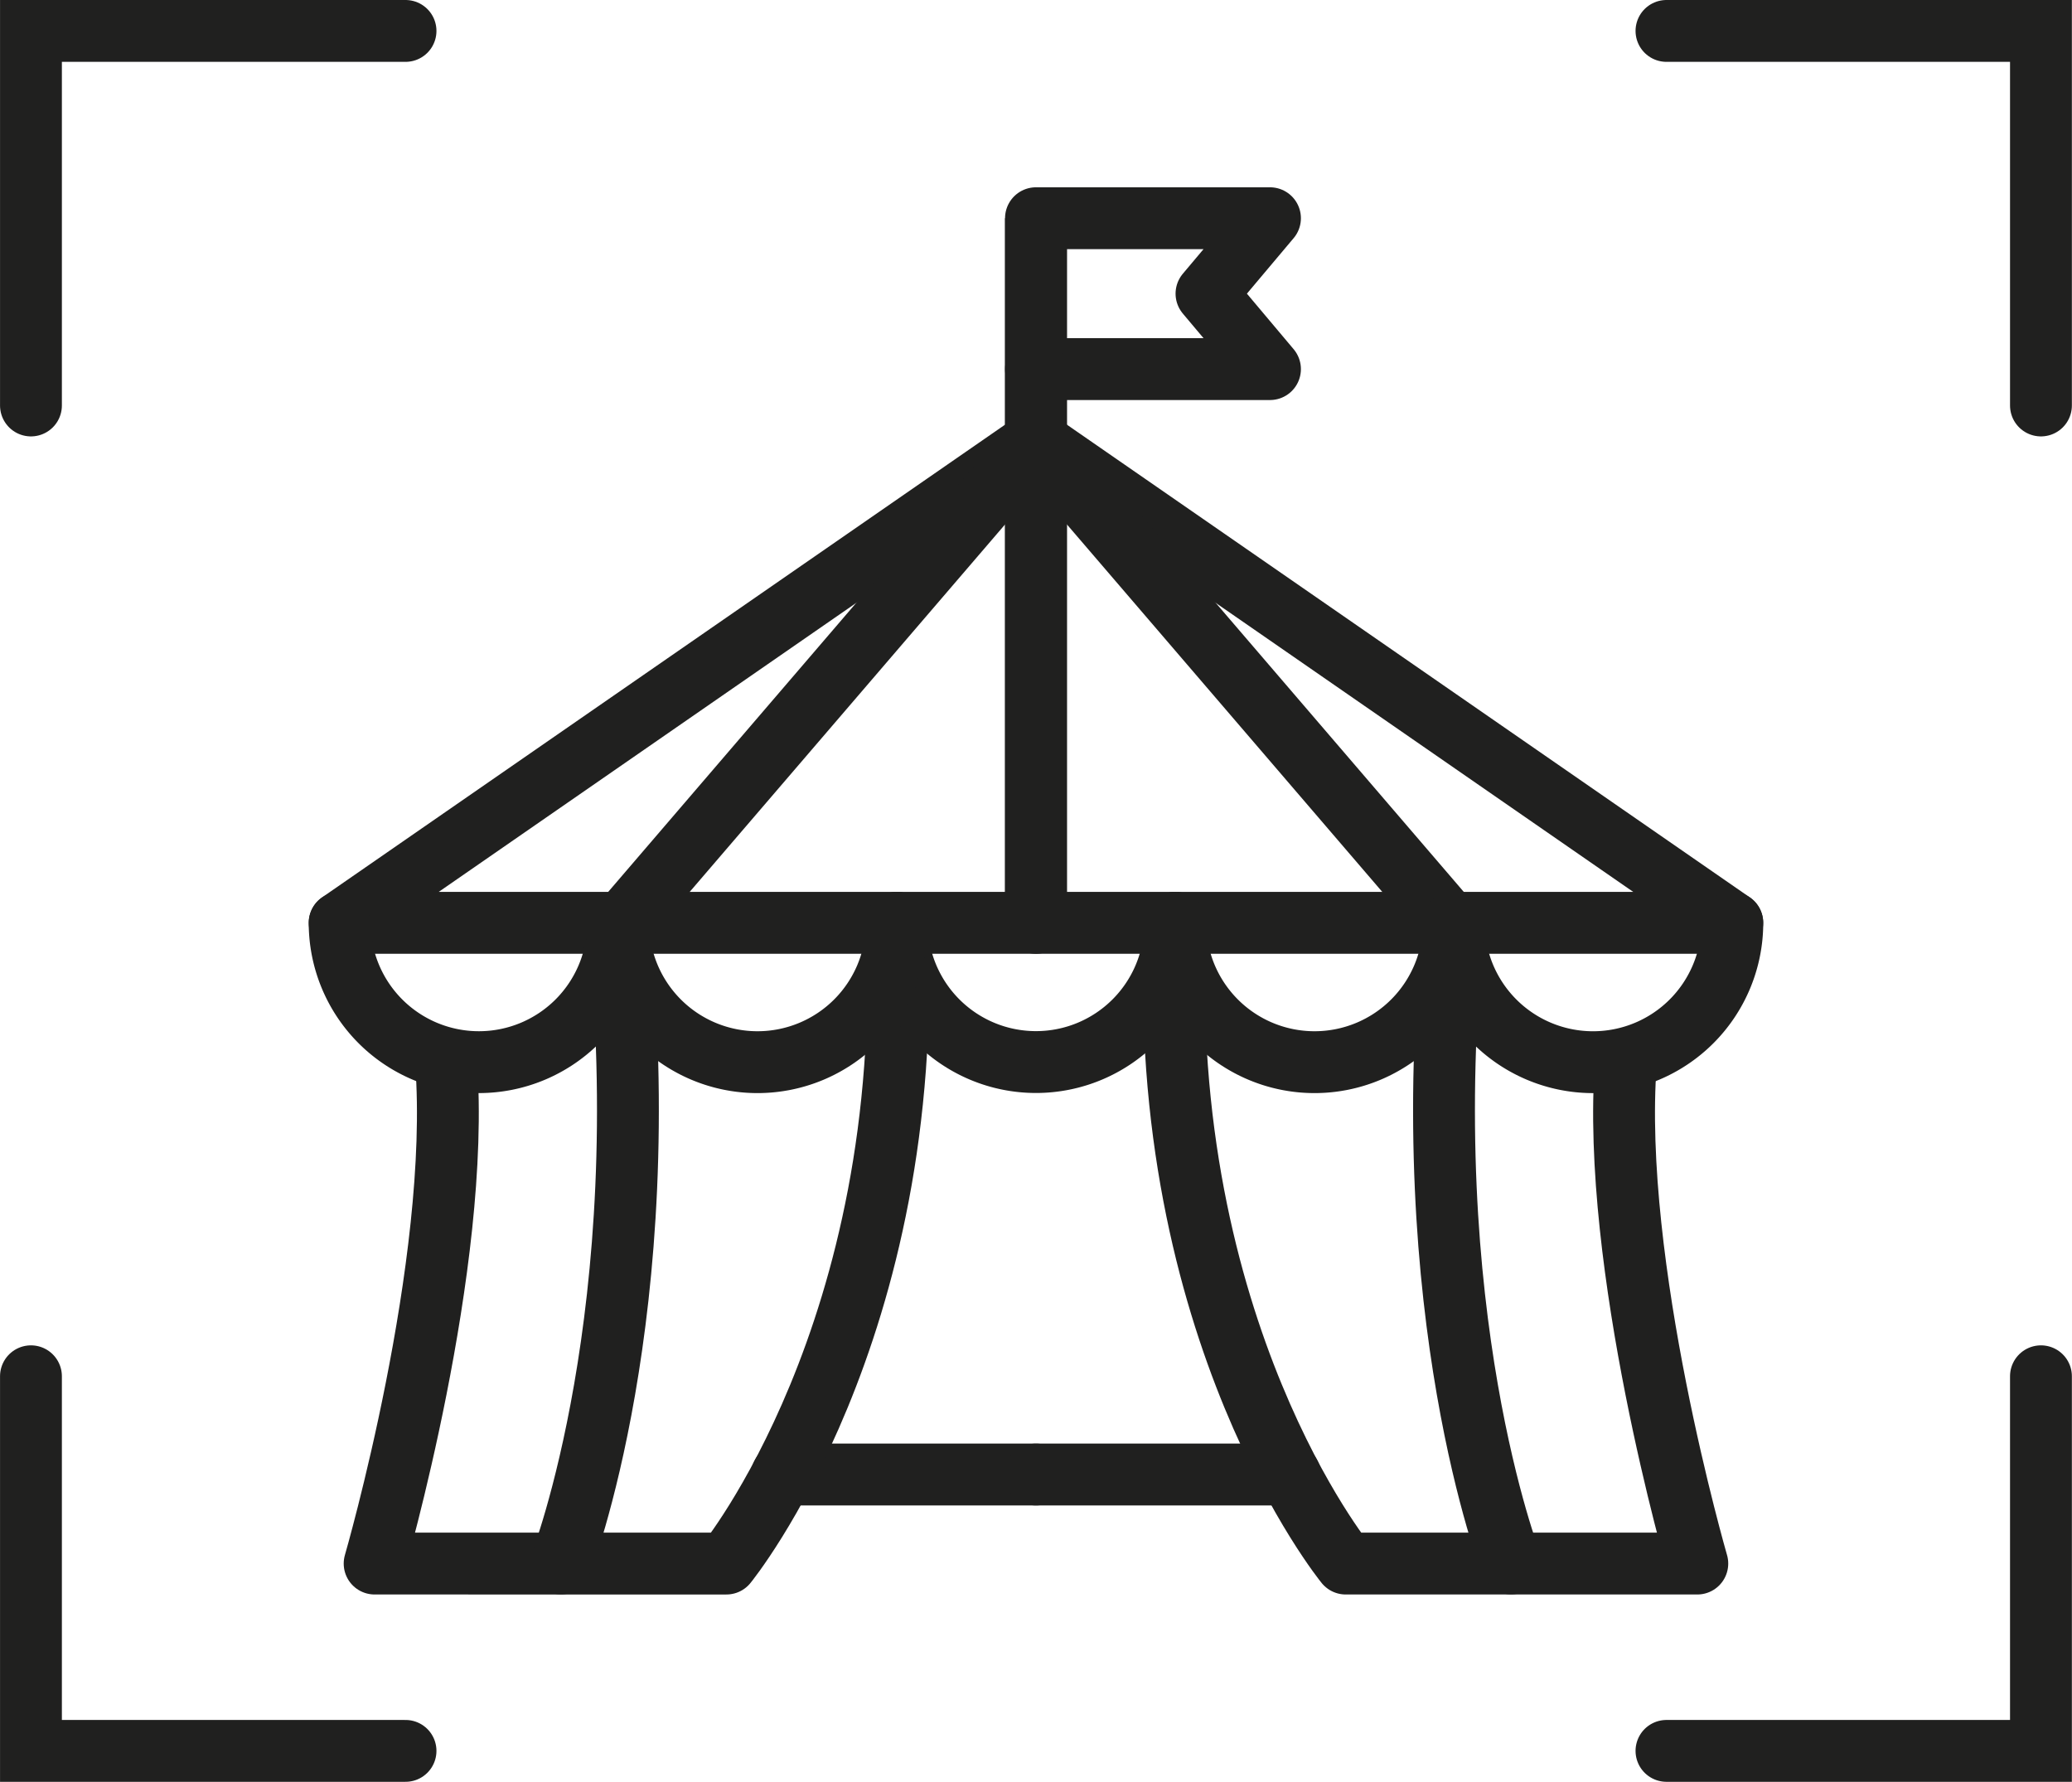
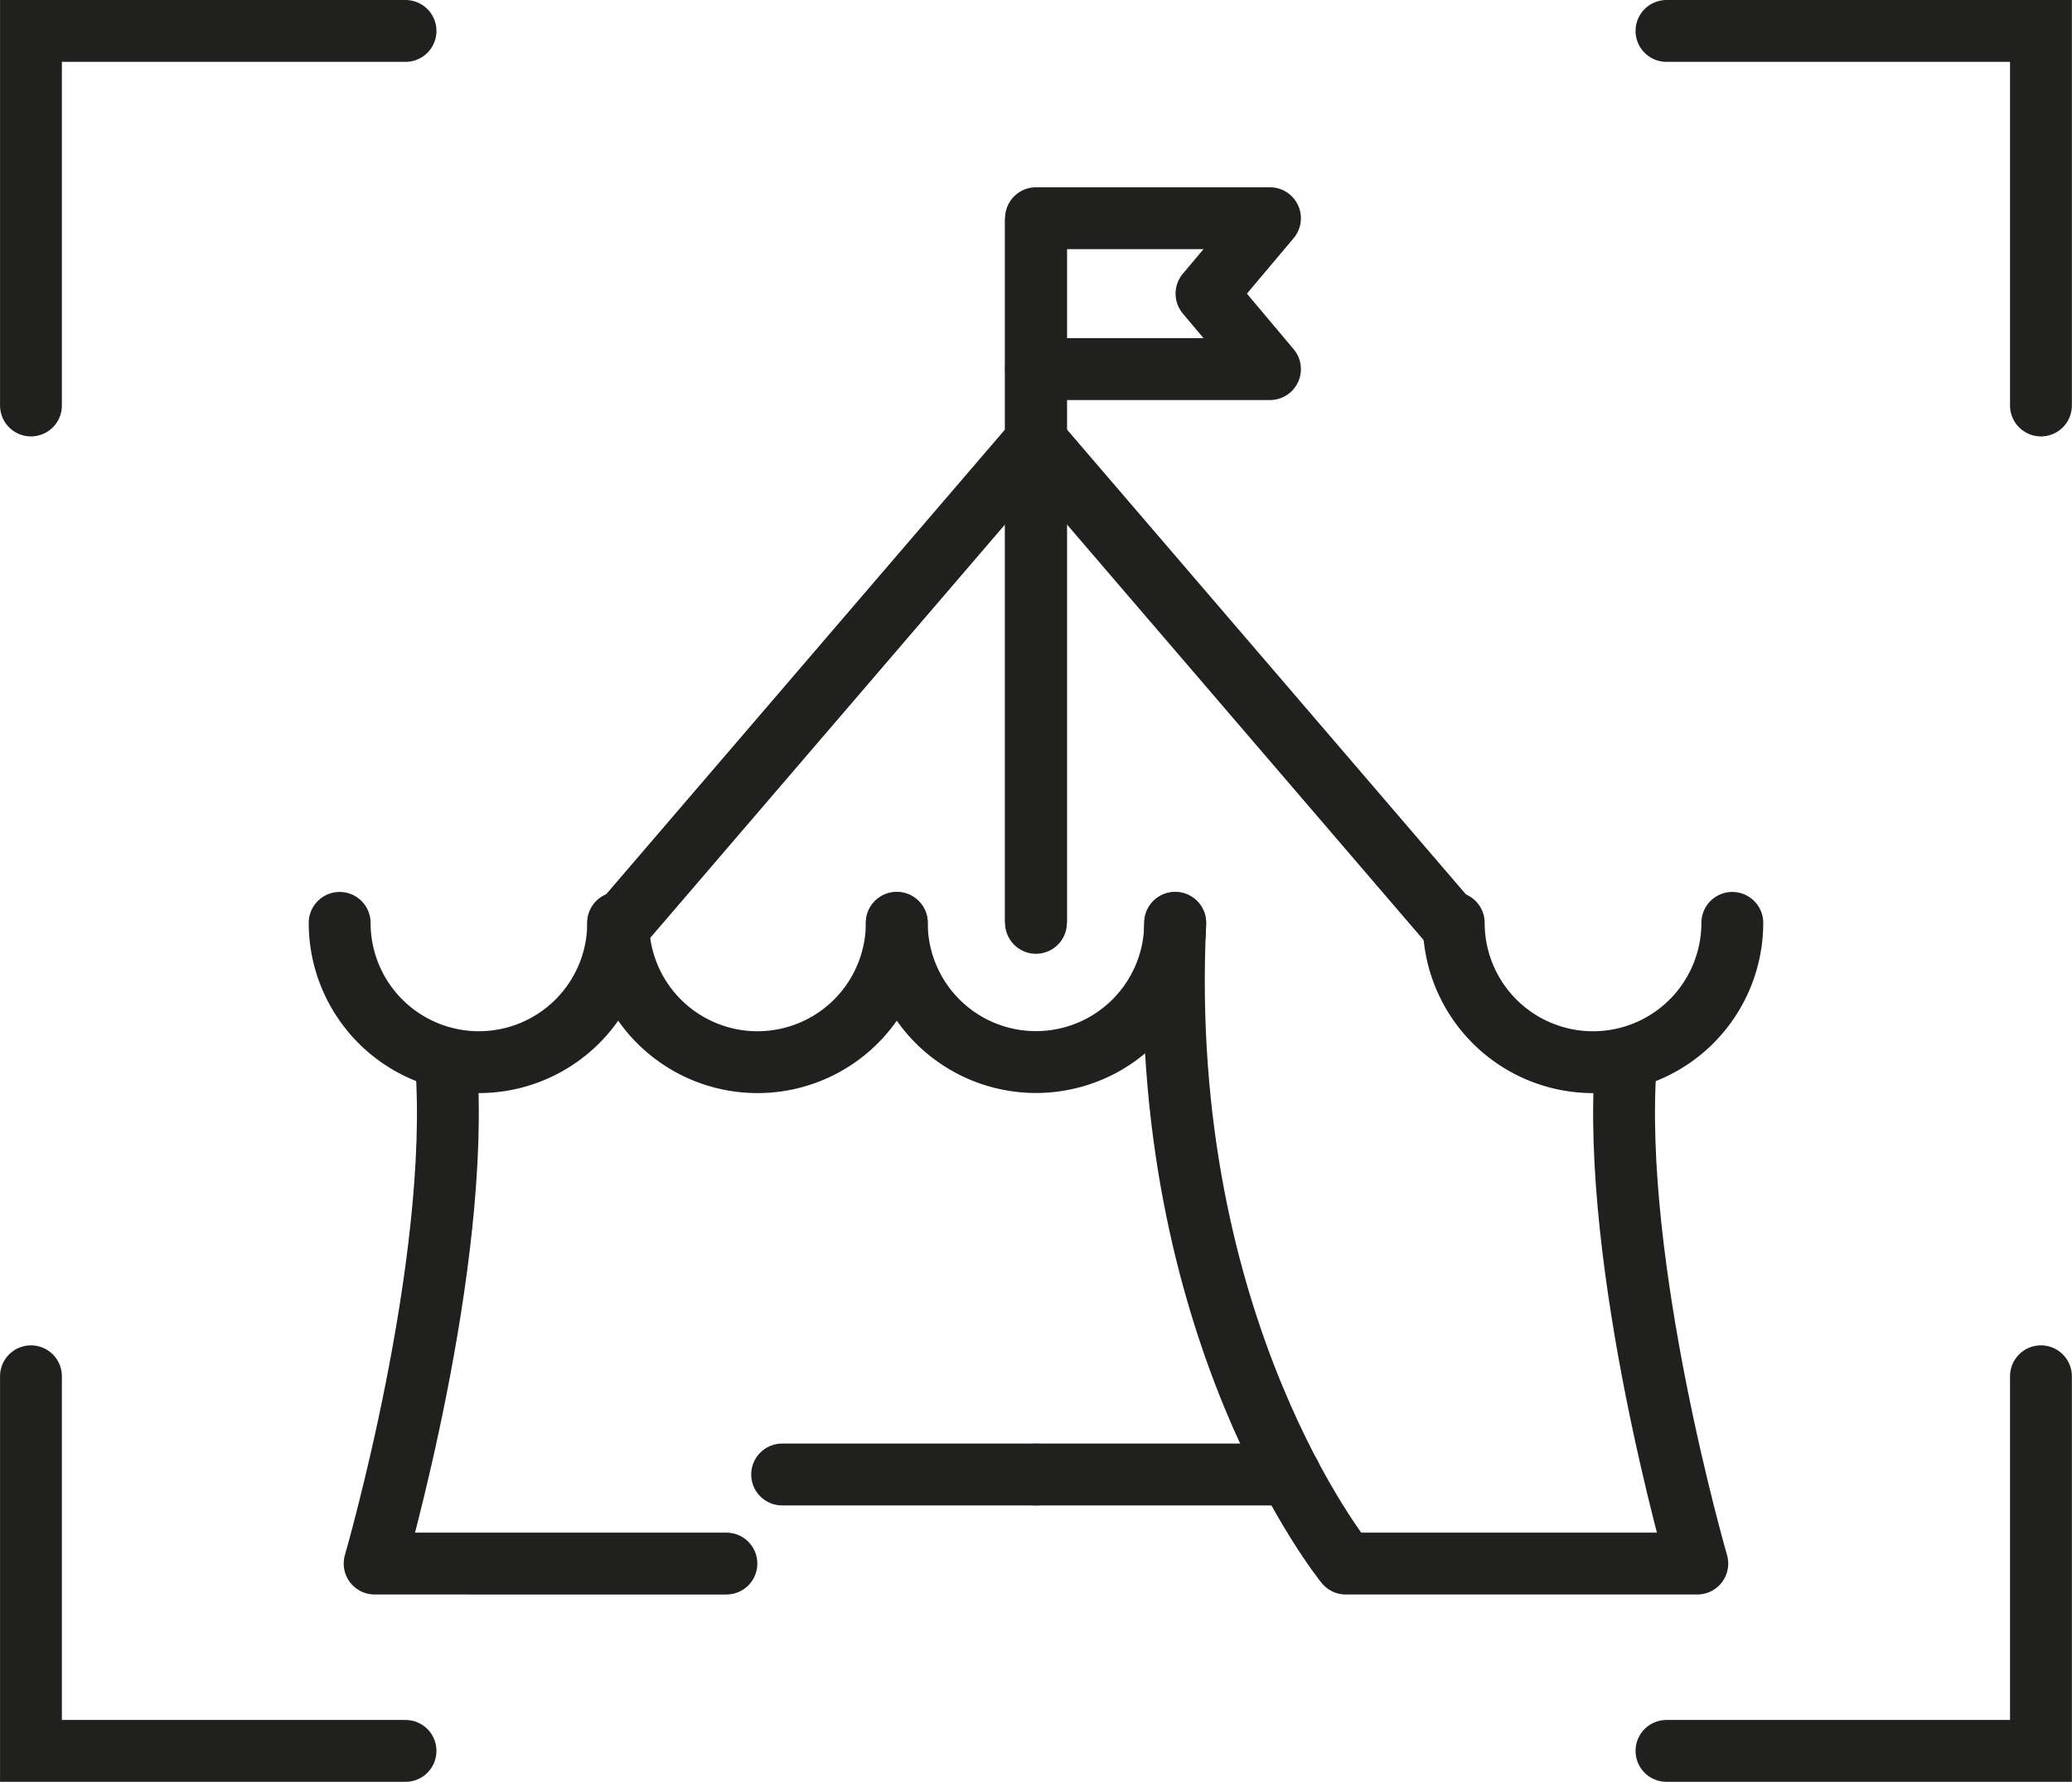
<svg xmlns="http://www.w3.org/2000/svg" width="67" height="57.614" viewBox="0 0 67 57.614">
  <g id="Groupe_5304" data-name="Groupe 5304" transform="translate(-9292.324 -12200.615)">
    <g id="Groupe_4126" data-name="Groupe 4126" transform="translate(9303.308 12207.671)">
      <path id="Tracé_25348" data-name="Tracé 25348" d="M9350.892,12215.811h-7.567v-4.879h7.567l-2.053,2.439Z" transform="translate(-9320.81 -12210.932)" fill="none" stroke="#20201f" stroke-linecap="round" stroke-linejoin="round" stroke-width="2" />
      <line id="Ligne_37" data-name="Ligne 37" y2="22.785" transform="translate(22.515)" fill="none" stroke="#20201f" stroke-width="2" />
-       <path id="Tracé_25349" data-name="Tracé 25349" d="M9331.2,12222.012l22.515,15.584h-45.03l22.516-15.584" transform="translate(-9308.685 -12214.813)" fill="none" stroke="#20201f" stroke-linecap="round" stroke-linejoin="round" stroke-width="2" />
      <line id="Ligne_38" data-name="Ligne 38" x1="8.209" transform="translate(14.307 40.621)" fill="none" stroke="#20201f" stroke-linecap="round" stroke-linejoin="round" stroke-width="2" />
-       <path id="Tracé_25350" data-name="Tracé 25350" d="M9312.734,12250.49c.5,6.538-2.309,16.213-2.309,16.213H9321.8s6.135-7.515,5.512-20.716" transform="translate(-9309.295 -12223.202)" fill="none" stroke="#20201f" stroke-linecap="round" stroke-linejoin="round" stroke-width="2" />
+       <path id="Tracé_25350" data-name="Tracé 25350" d="M9312.734,12250.49c.5,6.538-2.309,16.213-2.309,16.213H9321.8" transform="translate(-9309.295 -12223.202)" fill="none" stroke="#20201f" stroke-linecap="round" stroke-linejoin="round" stroke-width="2" />
      <line id="Ligne_39" data-name="Ligne 39" x1="13.376" y1="15.585" transform="translate(22.515 7.2)" fill="none" stroke="#20201f" stroke-linecap="round" stroke-linejoin="round" stroke-width="2" />
      <line id="Ligne_40" data-name="Ligne 40" y1="15.585" x2="13.376" transform="translate(9.14 7.2)" fill="none" stroke="#20201f" stroke-linecap="round" stroke-linejoin="round" stroke-width="2" />
      <path id="Tracé_25351" data-name="Tracé 25351" d="M9373.115,12245.987a4.5,4.5,0,0,1-9.008,0" transform="translate(-9328.083 -12223.202)" fill="none" stroke="#20201f" stroke-linecap="round" stroke-linejoin="round" stroke-width="2" />
-       <path id="Tracé_25352" data-name="Tracé 25352" d="M9359.26,12245.987a4.5,4.5,0,0,1-9.007,0" transform="translate(-9323.234 -12223.202)" fill="none" stroke="#20201f" stroke-linecap="round" stroke-linejoin="round" stroke-width="2" />
      <path id="Tracé_25353" data-name="Tracé 25353" d="M9345.4,12245.987a4.5,4.5,0,1,1-9,0" transform="translate(-9318.385 -12223.202)" fill="none" stroke="#20201f" stroke-linecap="round" stroke-linejoin="round" stroke-width="2" />
      <path id="Tracé_25354" data-name="Tracé 25354" d="M9331.547,12245.987a4.5,4.5,0,0,1-9.007,0" transform="translate(-9313.533 -12223.202)" fill="none" stroke="#20201f" stroke-linecap="round" stroke-linejoin="round" stroke-width="2" />
      <path id="Tracé_25355" data-name="Tracé 25355" d="M9317.691,12245.987a4.5,4.5,0,1,1-9.006,0" transform="translate(-9308.686 -12223.202)" fill="none" stroke="#20201f" stroke-linecap="round" stroke-linejoin="round" stroke-width="2" />
-       <path id="Tracé_25356" data-name="Tracé 25356" d="M9319.692,12266.7s3.151-8.107,1.853-20.716" transform="translate(-9312.538 -12223.202)" fill="none" stroke="#20201f" stroke-linecap="round" stroke-linejoin="round" stroke-width="2" />
      <line id="Ligne_41" data-name="Ligne 41" x2="8.209" transform="translate(22.515 40.621)" fill="none" stroke="#20201f" stroke-linecap="round" stroke-linejoin="round" stroke-width="2" />
      <path id="Tracé_25357" data-name="Tracé 25357" d="M9364.8,12250.49c-.5,6.538,2.309,16.213,2.309,16.213h-11.369s-6.138-7.515-5.512-20.716" transform="translate(-9323.209 -12223.202)" fill="none" stroke="#20201f" stroke-linecap="round" stroke-linejoin="round" stroke-width="2" />
-       <path id="Tracé_25358" data-name="Tracé 25358" d="M9365.792,12266.7s-3.152-8.107-1.852-20.716" transform="translate(-9327.916 -12223.202)" fill="none" stroke="#20201f" stroke-linecap="round" stroke-linejoin="round" stroke-width="2" />
      <line id="Ligne_42" data-name="Ligne 42" y2="17.905" transform="translate(22.515 4.879)" fill="none" stroke="#20201f" stroke-linecap="round" stroke-linejoin="round" stroke-width="2" />
    </g>
    <g id="Groupe_4127" data-name="Groupe 4127" transform="translate(9293.324 12201.615)">
      <path id="Tracé_25359" data-name="Tracé 25359" d="M9305.437,12201.616h-12.112v12.111" transform="translate(-9293.324 -12201.616)" fill="none" stroke="#20201f" stroke-linecap="round" stroke-width="2" />
      <path id="Tracé_25360" data-name="Tracé 25360" d="M9374.691,12280.654H9386.8v-12.113" transform="translate(-9321.804 -12225.04)" fill="none" stroke="#20201f" stroke-linecap="round" stroke-width="2" />
      <path id="Tracé_25361" data-name="Tracé 25361" d="M9374.691,12201.616H9386.8v12.111" transform="translate(-9321.804 -12201.616)" fill="none" stroke="#20201f" stroke-linecap="round" stroke-width="2" />
      <path id="Tracé_25362" data-name="Tracé 25362" d="M9305.437,12280.654h-12.112v-12.113" transform="translate(-9293.324 -12225.04)" fill="none" stroke="#20201f" stroke-linecap="round" stroke-width="2" />
    </g>
  </g>
</svg>